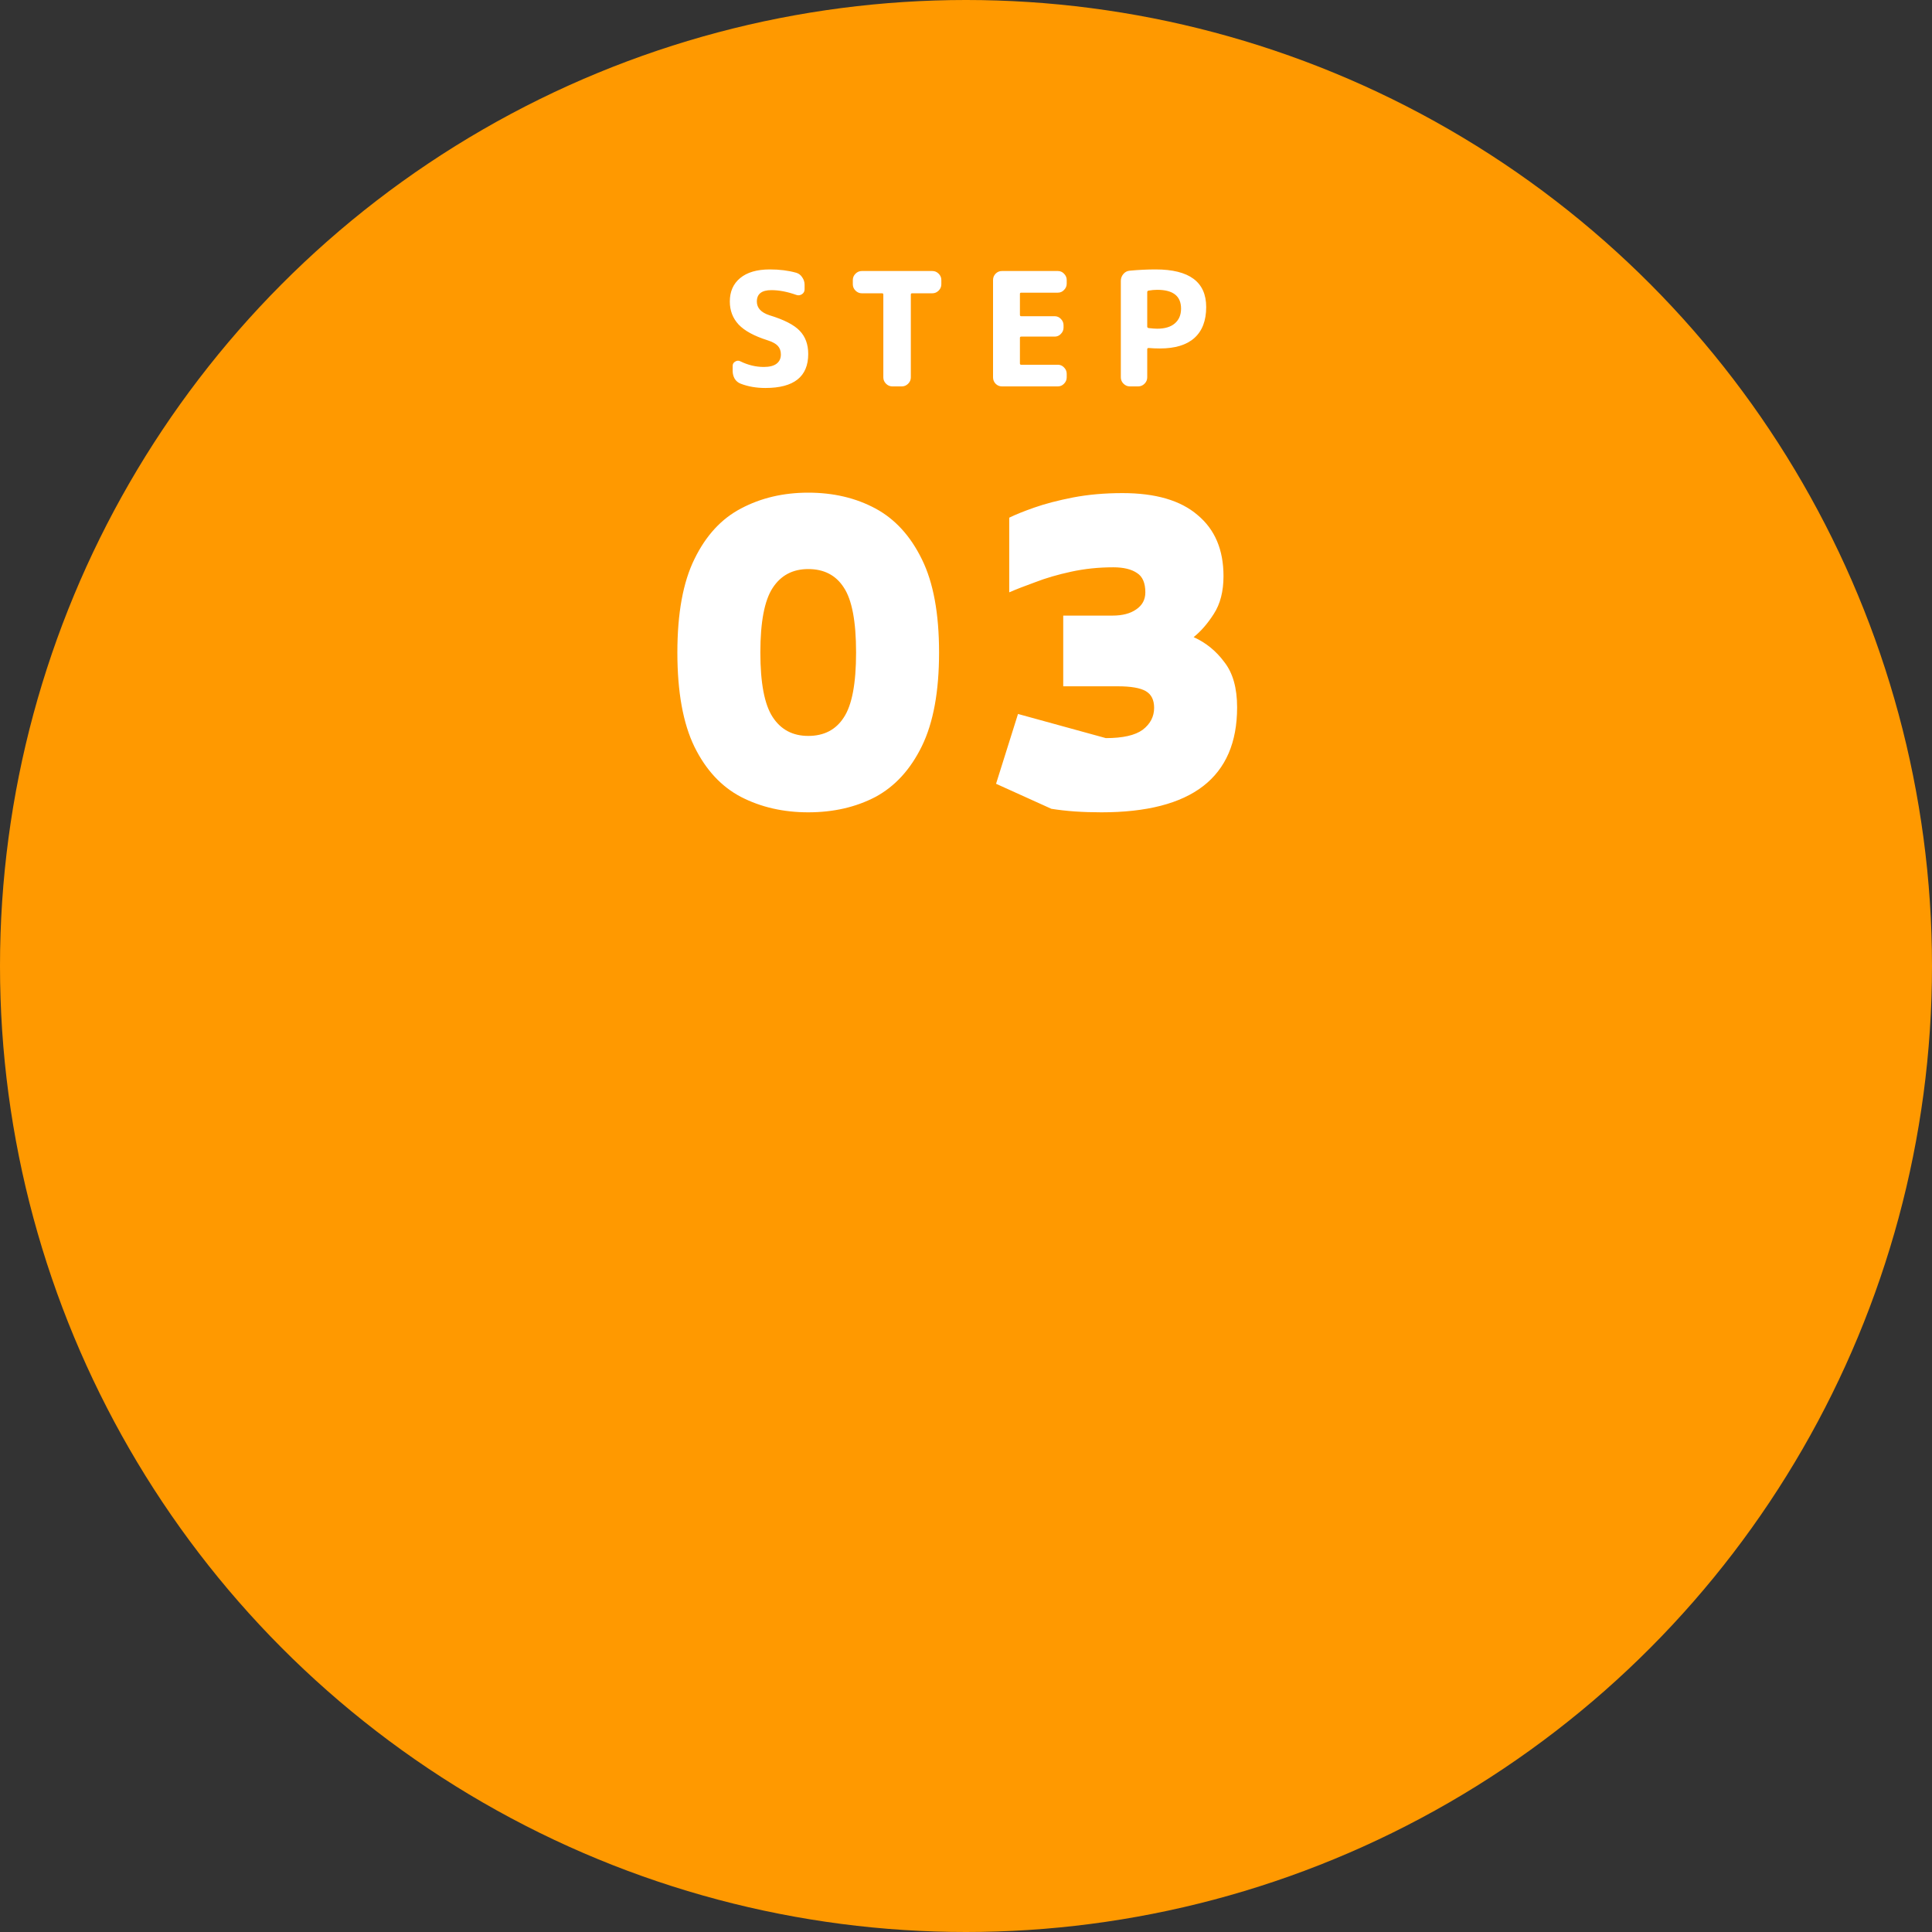
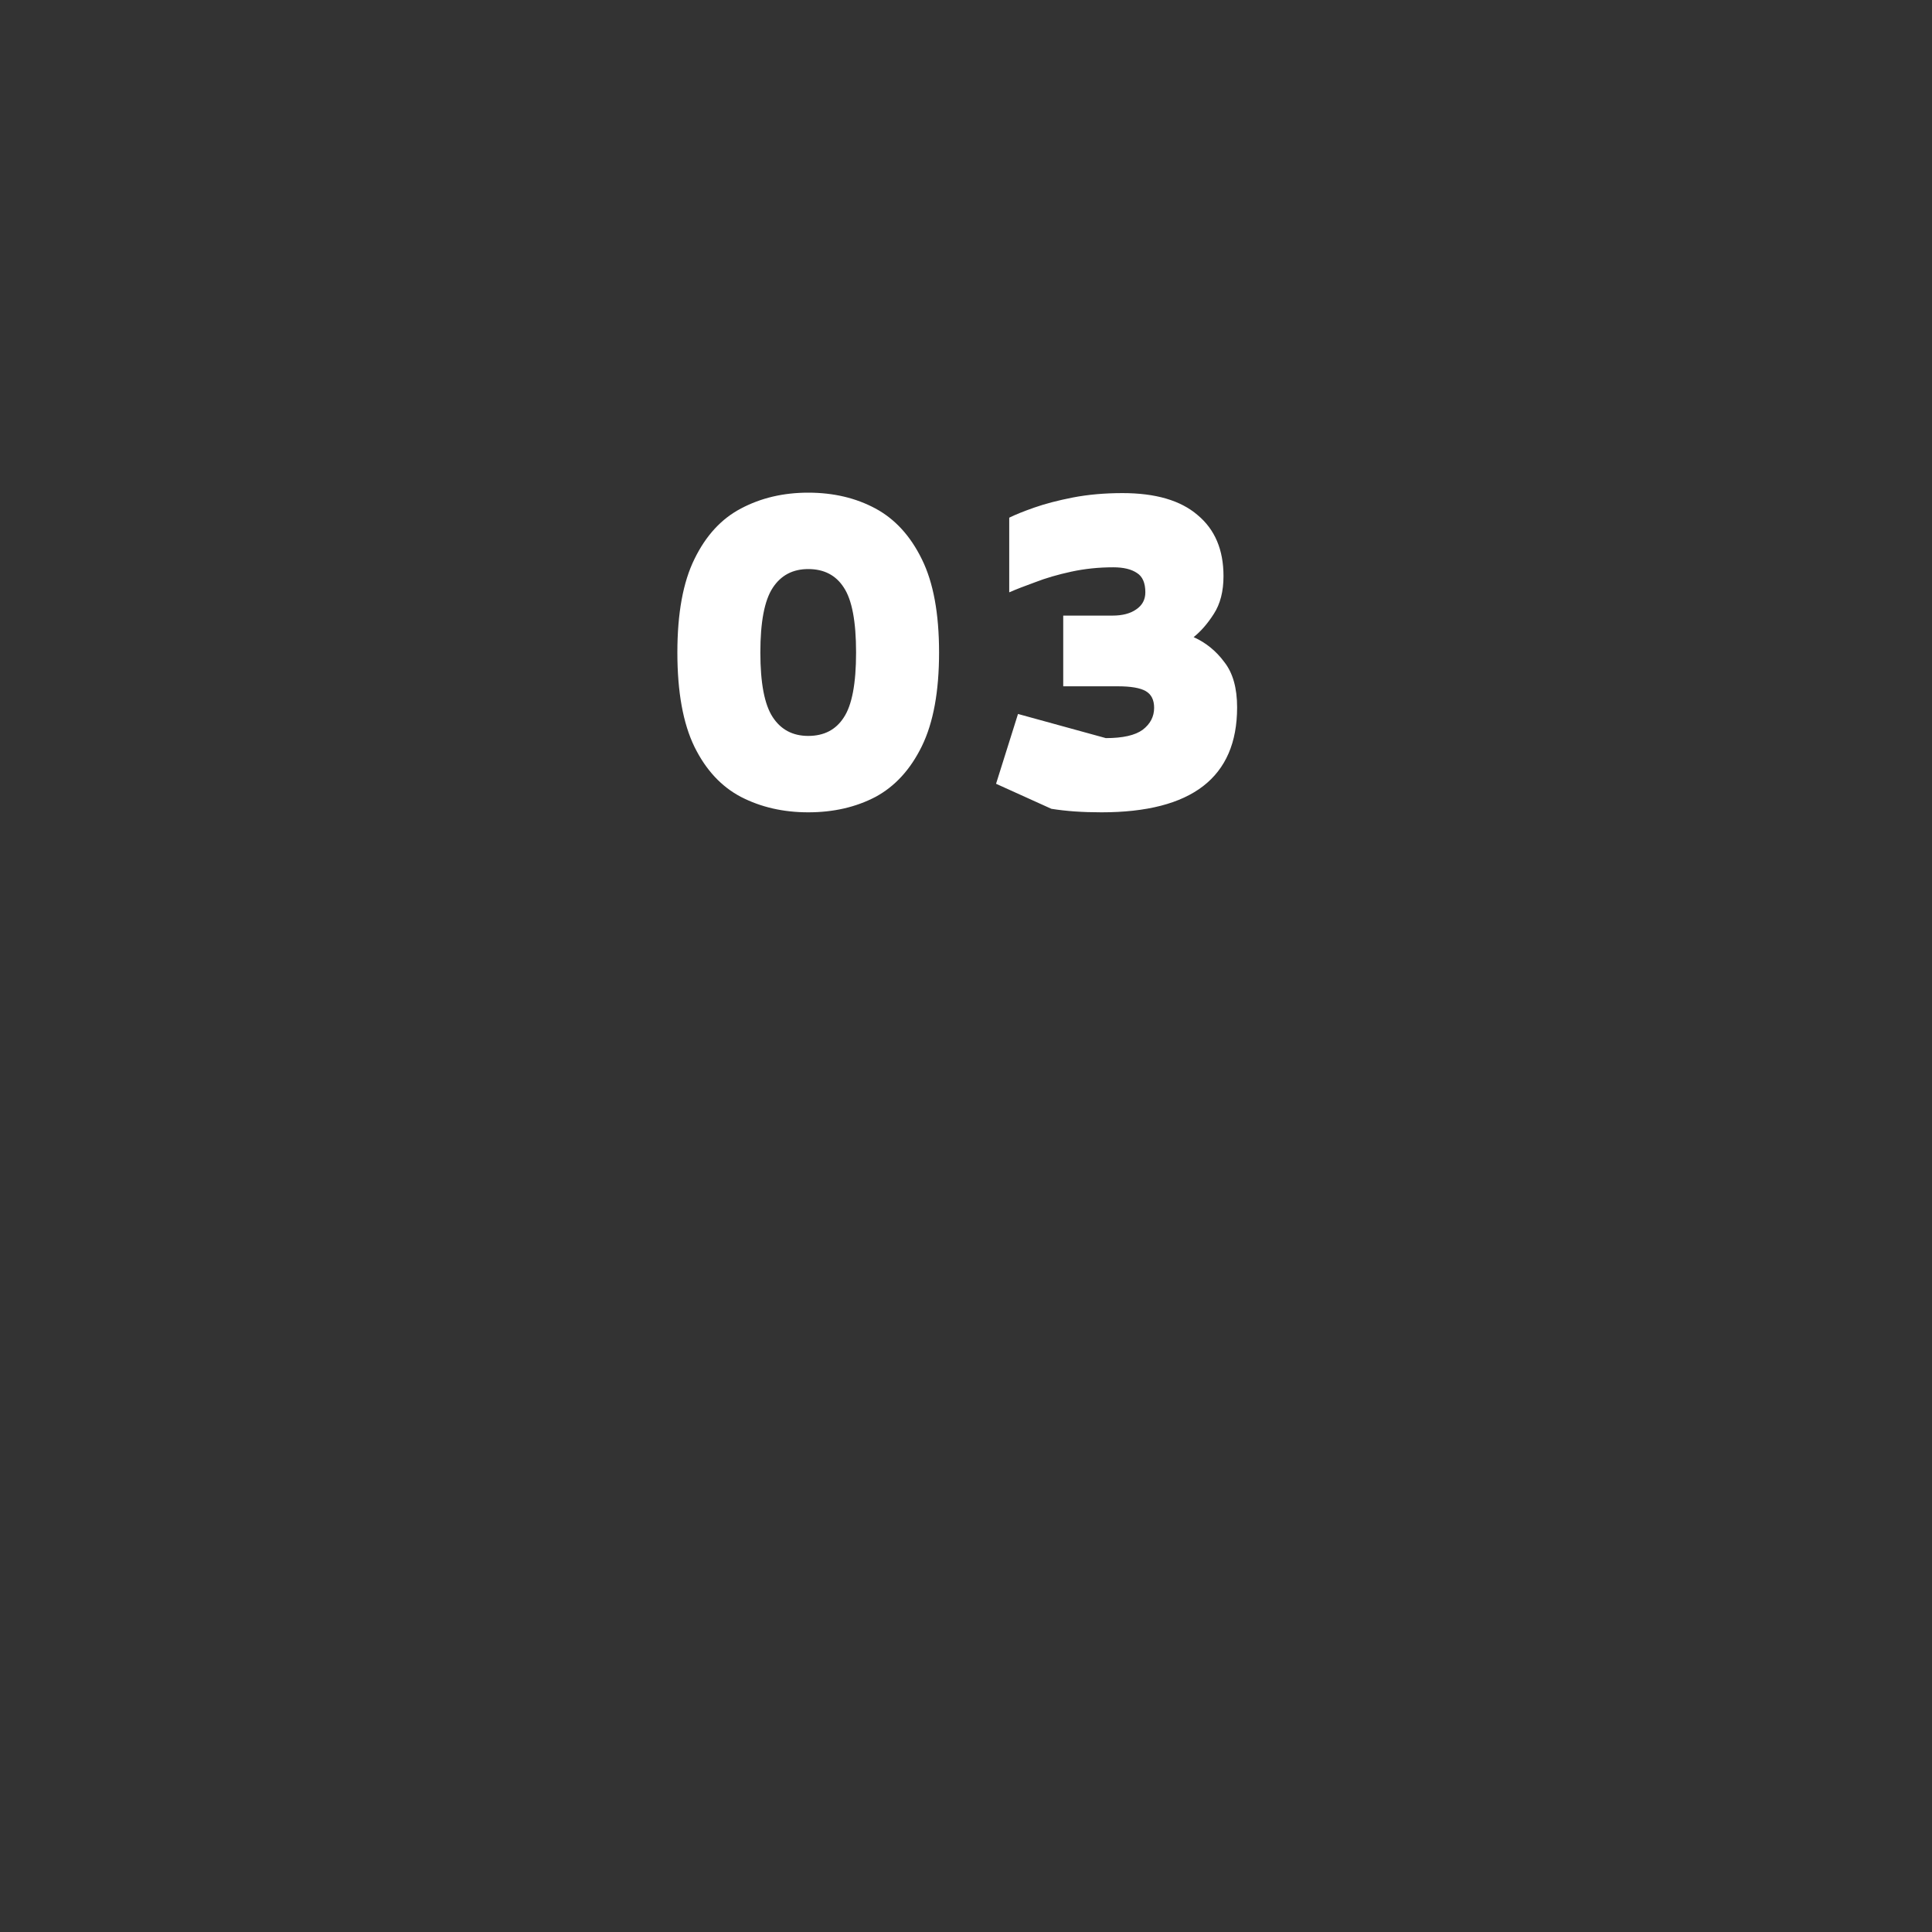
<svg xmlns="http://www.w3.org/2000/svg" width="220" height="220" viewBox="0 0 220 220" fill="none">
  <rect x="0" y="0" width="220" height="220" fill="#333333" stroke="none" />
-   <circle cx="110" cy="110" r="110" fill="#FF9900" />
  <path d="M92.033 92.5C89.2 92.5 86.65 91.917 84.383 90.75C82.15 89.583 80.383 87.683 79.083 85.05C77.783 82.383 77.133 78.8 77.133 74.3C77.133 69.833 77.783 66.283 79.083 63.65C80.383 60.983 82.15 59.067 84.383 57.9C86.65 56.7 89.2 56.1 92.033 56.1C94.9 56.1 97.45 56.7 99.683 57.9C101.916 59.1 103.683 61.033 104.983 63.7C106.283 66.333 106.933 69.867 106.933 74.3C106.933 78.733 106.283 82.283 104.983 84.95C103.683 87.617 101.916 89.55 99.683 90.75C97.45 91.917 94.9 92.5 92.033 92.5ZM92.033 83.8C93.833 83.8 95.183 83.1 96.083 81.7C97.016 80.3 97.483 77.833 97.483 74.3C97.483 70.767 97.016 68.3 96.083 66.9C95.183 65.5 93.833 64.8 92.033 64.8C90.266 64.8 88.916 65.517 87.983 66.95C87.049 68.383 86.583 70.833 86.583 74.3C86.583 77.767 87.049 80.217 87.983 81.65C88.916 83.083 90.266 83.8 92.033 83.8ZM125.422 92.5C124.355 92.5 123.339 92.467 122.372 92.4C121.439 92.333 120.555 92.233 119.722 92.1L113.422 89.25L115.922 81.3L125.922 84.05C127.855 84.05 129.255 83.733 130.122 83.1C130.989 82.433 131.422 81.6 131.422 80.6C131.422 79.7 131.105 79.067 130.472 78.7C129.839 78.333 128.772 78.15 127.272 78.15H121.072V70.1H126.672C127.805 70.1 128.705 69.867 129.372 69.4C130.072 68.933 130.422 68.283 130.422 67.45C130.422 66.383 130.105 65.65 129.472 65.25C128.839 64.817 127.939 64.6 126.772 64.6C125.105 64.6 123.505 64.767 121.972 65.1C120.439 65.433 119.072 65.833 117.872 66.3C116.672 66.733 115.689 67.117 114.922 67.45V58.95C115.589 58.617 116.539 58.233 117.772 57.8C119.005 57.367 120.472 56.983 122.172 56.65C123.905 56.317 125.789 56.15 127.822 56.15C131.589 56.15 134.439 56.983 136.372 58.65C138.339 60.283 139.322 62.6 139.322 65.6C139.322 67.333 138.955 68.767 138.222 69.9C137.522 71 136.755 71.883 135.922 72.55C137.322 73.183 138.489 74.133 139.422 75.4C140.389 76.633 140.872 78.35 140.872 80.55C140.872 88.517 135.722 92.5 125.422 92.5Z" fill="white" />
-   <path d="M87.39 38.744C85.878 38.264 84.786 37.67 84.114 36.962C83.442 36.242 83.106 35.366 83.106 34.334C83.106 33.206 83.496 32.318 84.276 31.67C85.068 31.01 86.196 30.68 87.66 30.68C88.764 30.68 89.766 30.806 90.666 31.058C90.954 31.142 91.182 31.316 91.35 31.58C91.53 31.832 91.62 32.114 91.62 32.426V32.948C91.62 33.188 91.518 33.374 91.314 33.506C91.11 33.638 90.894 33.662 90.666 33.578C89.646 33.218 88.704 33.038 87.84 33.038C86.736 33.038 86.184 33.47 86.184 34.334C86.184 35.066 86.664 35.588 87.624 35.9C89.28 36.404 90.426 36.992 91.062 37.664C91.71 38.336 92.034 39.218 92.034 40.31C92.034 42.89 90.408 44.18 87.156 44.18C86.124 44.18 85.188 44.018 84.348 43.694C84.06 43.586 83.832 43.4 83.664 43.136C83.508 42.86 83.43 42.56 83.43 42.236V41.66C83.43 41.444 83.526 41.282 83.718 41.174C83.91 41.054 84.102 41.042 84.294 41.138C85.17 41.57 86.064 41.786 86.976 41.786C87.612 41.786 88.092 41.666 88.416 41.426C88.752 41.174 88.92 40.82 88.92 40.364C88.92 39.968 88.806 39.644 88.578 39.392C88.35 39.14 87.954 38.924 87.39 38.744ZM98.138 33.398C97.862 33.398 97.622 33.296 97.418 33.092C97.214 32.888 97.112 32.648 97.112 32.372V31.886C97.112 31.61 97.214 31.37 97.418 31.166C97.622 30.962 97.862 30.86 98.138 30.86H106.166C106.442 30.86 106.682 30.962 106.886 31.166C107.09 31.37 107.192 31.61 107.192 31.886V32.372C107.192 32.648 107.09 32.888 106.886 33.092C106.682 33.296 106.442 33.398 106.166 33.398H103.862C103.766 33.398 103.718 33.446 103.718 33.542V42.974C103.718 43.25 103.616 43.49 103.412 43.694C103.208 43.898 102.968 44 102.692 44H101.612C101.336 44 101.096 43.898 100.892 43.694C100.688 43.49 100.586 43.25 100.586 42.974V33.542C100.586 33.446 100.538 33.398 100.442 33.398H98.138ZM114.088 44C113.812 44 113.572 43.898 113.368 43.694C113.176 43.49 113.08 43.25 113.08 42.974V31.886C113.08 31.61 113.176 31.37 113.368 31.166C113.572 30.962 113.812 30.86 114.088 30.86H120.46C120.736 30.86 120.97 30.962 121.162 31.166C121.366 31.37 121.468 31.61 121.468 31.886V32.3C121.468 32.576 121.366 32.816 121.162 33.02C120.97 33.224 120.736 33.326 120.46 33.326H116.284C116.188 33.326 116.14 33.374 116.14 33.47V35.846C116.14 35.954 116.188 36.008 116.284 36.008H120.1C120.376 36.008 120.61 36.11 120.802 36.314C121.006 36.518 121.108 36.758 121.108 37.034V37.304C121.108 37.58 121.006 37.82 120.802 38.024C120.61 38.228 120.376 38.33 120.1 38.33H116.284C116.188 38.33 116.14 38.378 116.14 38.474V41.39C116.14 41.486 116.188 41.534 116.284 41.534H120.46C120.736 41.534 120.97 41.636 121.162 41.84C121.366 42.044 121.468 42.284 121.468 42.56V42.974C121.468 43.25 121.366 43.49 121.162 43.694C120.97 43.898 120.736 44 120.46 44H114.088ZM130.637 33.272V37.196C130.637 37.28 130.691 37.334 130.799 37.358C131.207 37.406 131.531 37.43 131.771 37.43C132.635 37.43 133.301 37.232 133.769 36.836C134.249 36.428 134.489 35.864 134.489 35.144C134.489 33.716 133.583 33.002 131.771 33.002C131.471 33.002 131.141 33.032 130.781 33.092C130.685 33.116 130.637 33.176 130.637 33.272ZM128.657 44C128.381 44 128.141 43.898 127.937 43.694C127.733 43.49 127.631 43.25 127.631 42.974V31.976C127.631 31.688 127.727 31.43 127.919 31.202C128.111 30.974 128.351 30.848 128.639 30.824C129.659 30.728 130.643 30.68 131.591 30.68C135.431 30.68 137.351 32.108 137.351 34.964C137.351 36.512 136.901 37.688 136.001 38.492C135.113 39.284 133.805 39.68 132.077 39.68C131.621 39.68 131.195 39.662 130.799 39.626C130.691 39.626 130.637 39.674 130.637 39.77V42.974C130.637 43.25 130.535 43.49 130.331 43.694C130.127 43.898 129.887 44 129.611 44H128.657Z" fill="white" />
</svg>